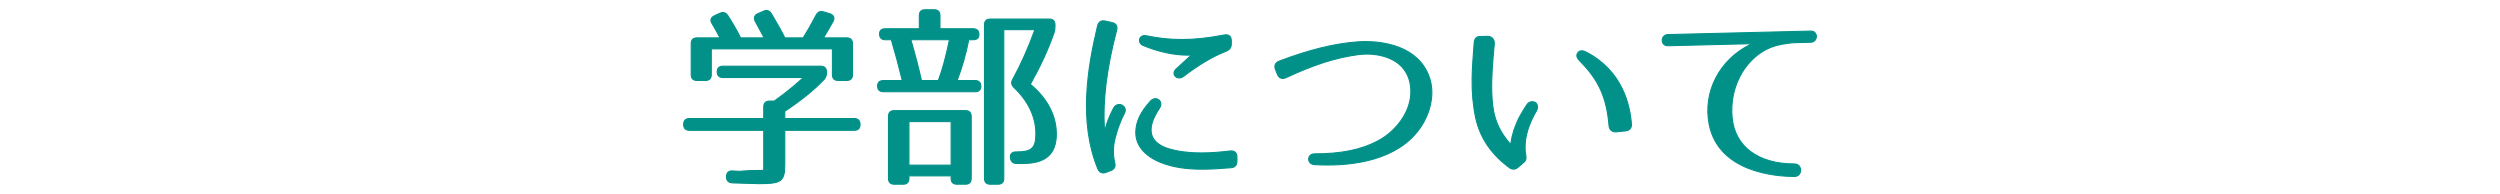
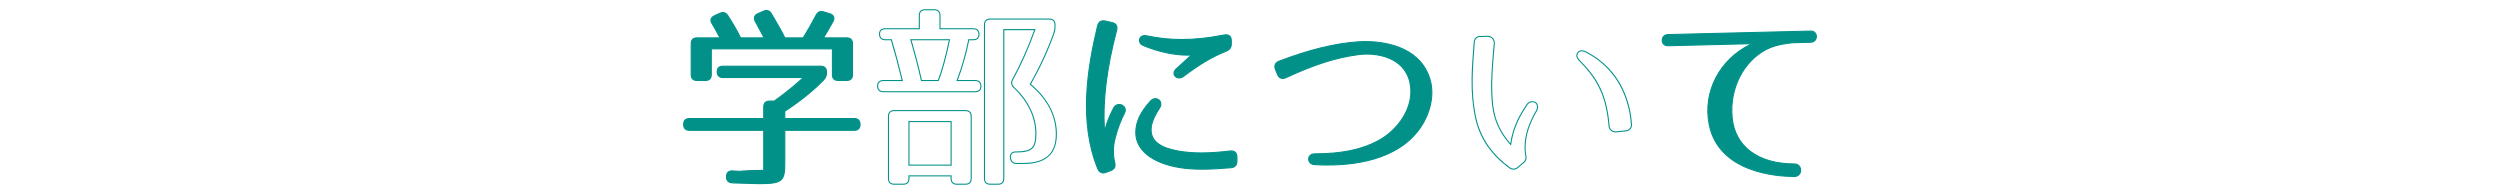
<svg xmlns="http://www.w3.org/2000/svg" version="1.1" x="0px" y="0px" width="580px" height="45px" viewBox="0 0 580 45" enable-background="new 0 0 580 45" xml:space="preserve">
  <g id="レイヤー_2">
</g>
  <g id="レイヤー_3">
</g>
  <g id="レイヤー_1">
    <g>
      <g>
        <path fill="#019189" d="M176.145,42.604c-0.57,0-1.565-0.032-2.957-0.078c-0.917-0.03-2.005-0.065-3.257-0.102     c-0.892-0.05-1.381-0.525-1.381-1.34c0-0.956,0.438-1.433,1.231-1.433l1.825,0.093l0.523-0.045     c1.482-0.128,2.571-0.146,3.526-0.146h0.46c0.468,0,0.83-0.004,1.074-0.053v-9.271h-17.244c-0.877,0-1.34-0.463-1.34-1.34     c0-0.922,0.463-1.386,1.34-1.386h17.244v-2.709c0-0.877,0.463-1.34,1.34-1.34h1.125c1.565-1.142,4.031-2.963,6.746-5.465h-18.67     c-0.876,0-1.34-0.463-1.34-1.34c0-0.847,0.463-1.295,1.34-1.295h22.679c0.877,0,1.34,0.463,1.34,1.34v0.225     c0,0.61-0.19,1.095-0.617,1.568c-2.351,2.442-5.397,4.903-9.058,7.319v1.696h16.12c0.876,0,1.34,0.464,1.34,1.341     c0,0.922-0.463,1.385-1.34,1.385h-16.12v7.704C182.074,42.08,181.409,42.604,176.145,42.604z M194.459,18.665     c-0.877,0-1.34-0.463-1.34-1.34V11.33H165.02v5.995c0,0.877-0.463,1.34-1.34,1.34h-1.98c-0.876,0-1.34-0.463-1.34-1.34v-7.2     c0-0.877,0.463-1.34,1.34-1.34h5.332c-0.641-1.266-1.287-2.386-1.84-3.321c-0.236-0.354-0.313-0.694-0.227-1.006     c0.09-0.325,0.352-0.591,0.776-0.79l1.26-0.586c0.249-0.116,0.489-0.175,0.714-0.175c0.443,0,0.827,0.231,1.109,0.671     c1.255,1.952,2.207,3.609,2.988,5.207h5.474c-0.812-1.537-1.499-2.823-2.062-3.818c-0.211-0.396-0.261-0.772-0.146-1.093     c0.109-0.305,0.368-0.548,0.747-0.704l1.348-0.583c0.228-0.106,0.448-0.161,0.654-0.161c0.446,0,0.824,0.252,1.123,0.75     l0.604,1.032c1.006,1.715,1.878,3.199,2.518,4.577h4.262c0.828-1.294,1.87-3.12,3.018-5.288c0.275-0.551,0.678-0.832,1.194-0.832     c0.175,0,0.368,0.032,0.573,0.097l1.44,0.449c0.408,0.12,0.705,0.36,0.833,0.676c0.131,0.321,0.085,0.695-0.131,1.08     c-0.614,1.105-1.354,2.417-2.224,3.818h5.399c0.877,0,1.34,0.463,1.34,1.34v7.2c0,0.877-0.463,1.34-1.34,1.34H194.459z" />
        <path fill="#019189" d="M177.829,2.551c0.401,0,0.74,0.229,1.016,0.689c1.26,2.16,2.385,4.006,3.15,5.67h4.41     c0.81-1.26,1.845-3.06,3.06-5.354c0.264-0.528,0.625-0.766,1.084-0.766c0.166,0,0.345,0.031,0.536,0.091l1.44,0.449     c0.765,0.226,1.035,0.855,0.63,1.575c-0.675,1.216-1.44,2.565-2.34,4.005h5.625c0.81,0,1.215,0.405,1.215,1.215v7.2     c0,0.81-0.405,1.215-1.215,1.215h-1.979c-0.81,0-1.215-0.405-1.215-1.215v-6.12h-28.349v6.12c0,0.81-0.405,1.215-1.215,1.215     h-1.98c-0.81,0-1.215-0.405-1.215-1.215v-7.2c0-0.81,0.405-1.215,1.215-1.215h5.535c-0.675-1.35-1.35-2.52-1.935-3.51     c-0.45-0.675-0.27-1.26,0.495-1.619l1.26-0.586c0.232-0.108,0.454-0.163,0.661-0.163c0.395,0,0.738,0.2,1.004,0.613     c1.215,1.89,2.205,3.601,3.015,5.265h5.76c-0.855-1.619-1.575-2.97-2.16-4.005c-0.36-0.675-0.225-1.305,0.54-1.62l1.35-0.584     C177.439,2.601,177.641,2.551,177.829,2.551 M190.409,15.48c0.81,0,1.215,0.404,1.215,1.215v0.225     c0,0.585-0.18,1.035-0.585,1.484c-2.34,2.431-5.4,4.905-9.09,7.336v1.889h16.245c0.81,0,1.215,0.406,1.215,1.216v0.045     c0,0.81-0.405,1.215-1.215,1.215h-16.245v7.829c0,4.051-0.63,4.545-5.805,4.545c-0.945,0-3.06-0.09-6.21-0.18     c-0.81-0.045-1.26-0.449-1.26-1.215v-0.09c0-0.773,0.369-1.218,1.106-1.218c0.035,0,0.071,0.001,0.108,0.003l1.71,0.09     l0.54-0.045c1.553-0.135,2.688-0.146,3.516-0.146c0.165,0,0.318,0.001,0.46,0.001c0.566,0,0.947-0.007,1.199-0.079v-9.495     h-17.369c-0.81,0-1.215-0.405-1.215-1.215v-0.045c0-0.81,0.405-1.216,1.215-1.216h17.369v-2.834c0-0.811,0.405-1.215,1.215-1.215     h1.125c2.025-1.44,4.455-3.285,7.065-5.715H167.73c-0.81,0-1.215-0.405-1.215-1.215c0-0.766,0.405-1.17,1.215-1.17H190.409      M177.829,2.301L177.829,2.301c-0.224,0-0.462,0.059-0.71,0.174l-1.343,0.581c-0.409,0.169-0.692,0.438-0.813,0.776     c-0.127,0.354-0.075,0.766,0.152,1.19c0.533,0.944,1.176,2.144,1.966,3.638h-5.189c-0.777-1.58-1.721-3.222-2.96-5.149     c-0.306-0.477-0.726-0.729-1.214-0.729c-0.243,0-0.501,0.063-0.767,0.187l-1.26,0.586c-0.453,0.213-0.745,0.514-0.844,0.87     c-0.096,0.343-0.01,0.729,0.247,1.114c0.519,0.879,1.128,1.934,1.736,3.121H161.7c-0.945,0-1.465,0.521-1.465,1.465v7.2     c0,0.944,0.52,1.465,1.465,1.465h1.98c0.945,0,1.465-0.521,1.465-1.465v-5.87h27.849v5.87c0,0.944,0.521,1.465,1.465,1.465h1.979     c0.945,0,1.465-0.521,1.465-1.465v-7.2c0-0.944-0.521-1.465-1.465-1.465h-5.175c0.82-1.331,1.522-2.576,2.109-3.634     c0.235-0.418,0.283-0.828,0.137-1.187c-0.143-0.352-0.468-0.617-0.915-0.75l-1.437-0.447c-0.217-0.068-0.423-0.103-0.61-0.103     c-0.568,0-1.008,0.304-1.308,0.904c-1.126,2.127-2.153,3.929-2.973,5.216h-4.114c-0.639-1.363-1.5-2.828-2.49-4.516l-0.604-1.03     C178.736,2.573,178.322,2.301,177.829,2.301L177.829,2.301z M190.409,15.23H167.73c-0.945,0-1.465,0.504-1.465,1.42     c0,0.944,0.52,1.465,1.465,1.465h18.349c-2.582,2.354-4.92,4.086-6.505,5.215h-1.045c-0.945,0-1.465,0.521-1.465,1.465v2.584     h-17.119c-0.945,0-1.465,0.521-1.465,1.466c0,0.989,0.521,1.51,1.465,1.51h17.119v9.04c-0.229,0.031-0.55,0.034-0.949,0.034     h-0.212l-0.248-0.001c-0.958,0-2.05,0.019-3.537,0.147l-0.539,0.045l-1.676-0.091c-0.041-0.002-0.082-0.003-0.122-0.003     c-0.862,0-1.356,0.535-1.356,1.468v0.09c0,0.891,0.531,1.411,1.496,1.465c1.258,0.035,2.347,0.071,3.263,0.102     c1.386,0.045,2.387,0.078,2.96,0.078c5.319,0,6.055-0.583,6.055-4.795v-7.579h15.995c0.945,0,1.465-0.521,1.465-1.465     c0-0.99-0.52-1.511-1.465-1.511h-15.995v-1.504c3.643-2.409,6.678-4.864,9.02-7.297c0.455-0.505,0.655-1.015,0.655-1.658v-0.225     C191.874,15.751,191.354,15.23,190.409,15.23L190.409,15.23z" />
      </g>
      <g>
-         <path fill="#019189" d="M229.739,42.738c-0.876,0-1.34-0.463-1.34-1.34V5.76c0-0.877,0.463-1.34,1.34-1.34h13.679     c0.877,0,1.34,0.463,1.34,1.34v0.361c0,0.627-0.056,0.997-0.231,1.523c-1.381,3.904-3.229,7.906-5.493,11.9     c3.951,3.287,6.039,7.279,6.039,11.549c0,4.66-2.442,6.83-7.685,6.83h-1.53c-0.815,0-1.282-0.401-1.428-1.229     c-0.073-0.438,0.002-0.803,0.218-1.058c0.218-0.257,0.574-0.394,1.03-0.394h0.18c3.547,0,4.465-0.872,4.465-4.24     c0-3.858-1.76-7.561-5.091-10.708c-0.582-0.582-0.677-1.19-0.292-1.862c1.895-3.438,3.627-7.327,5.15-11.559h-7.212v34.523     c0,0.877-0.463,1.34-1.34,1.34H229.739z M222,42.738c-0.876,0-1.34-0.463-1.34-1.34v-0.594h-9.785v0.594     c0,0.877-0.463,1.34-1.34,1.34h-2.07c-0.876,0-1.34-0.463-1.34-1.34V27c0-0.877,0.463-1.34,1.34-1.34h16.515     c0.876,0,1.34,0.463,1.34,1.34v14.398c0,0.877-0.463,1.34-1.34,1.34H222z M220.66,38.305v-10.1h-9.785v10.1H220.66z      M204.945,21.275c-0.877,0-1.34-0.463-1.34-1.34c0-0.806,0.476-1.25,1.34-1.25h4.385c-0.899-3.685-1.732-6.785-2.543-9.471     h-1.392c-0.876,0-1.34-0.463-1.34-1.34c0-0.55,0.232-1.205,1.34-1.205h7.885V3.601c0-0.877,0.463-1.34,1.34-1.34h2.115     c0.876,0,1.34,0.463,1.34,1.34V6.67h7.705c0.876,0,1.34,0.463,1.34,1.34c0,0.55-0.232,1.205-1.34,1.205h-1.022     c-0.673,3.391-1.537,6.408-2.71,9.471h4.183c0.876,0,1.34,0.463,1.34,1.34c0,0.806-0.476,1.25-1.34,1.25H204.945z      M217.684,18.686c0.916-2.37,1.763-5.472,2.587-9.471h-8.95c1.078,3.733,1.86,6.75,2.454,9.471H217.684z" />
        <path fill="#019189" d="M216.735,2.386c0.81,0,1.215,0.405,1.215,1.215v3.194h7.83c0.81,0,1.215,0.405,1.215,1.215     c0,0.721-0.405,1.08-1.215,1.08h-1.125c-0.63,3.195-1.485,6.346-2.79,9.721h4.365c0.81,0,1.215,0.404,1.215,1.215     c0,0.719-0.405,1.125-1.215,1.125h-21.284c-0.81,0-1.215-0.406-1.215-1.215c0-0.721,0.405-1.125,1.215-1.125h4.544     c-0.854-3.51-1.709-6.75-2.61-9.721h-1.485c-0.81,0-1.215-0.404-1.215-1.215c0-0.72,0.405-1.08,1.215-1.08h8.01V3.601     c0-0.81,0.405-1.215,1.215-1.215H216.735 M220.424,9.09h-9.27c0.99,3.42,1.845,6.615,2.52,9.721h4.095     C218.805,16.155,219.66,12.825,220.424,9.09 M243.418,4.545c0.81,0,1.215,0.406,1.215,1.215v0.361     c0,0.584-0.045,0.944-0.225,1.484c-1.305,3.689-3.105,7.695-5.535,11.969c4.095,3.375,6.075,7.336,6.075,11.52     c0,4.5-2.34,6.705-7.56,6.705h-1.53c-0.765,0-1.17-0.359-1.305-1.125c-0.135-0.81,0.27-1.305,1.125-1.305h0.18     c3.555,0,4.59-0.9,4.59-4.365c0-3.959-1.845-7.694-5.13-10.799c-0.54-0.54-0.63-1.08-0.27-1.71     c1.935-3.511,3.69-7.47,5.22-11.745h-7.515v34.648c0,0.811-0.405,1.215-1.215,1.215h-1.8c-0.81,0-1.215-0.404-1.215-1.215V5.76     c0-0.809,0.405-1.215,1.215-1.215H243.418 M223.979,25.785c0.81,0,1.215,0.404,1.215,1.215v14.398     c0,0.811-0.405,1.215-1.215,1.215H222c-0.81,0-1.215-0.404-1.215-1.215V40.68H210.75v0.719c0,0.811-0.405,1.215-1.215,1.215     h-2.07c-0.81,0-1.215-0.404-1.215-1.215V27c0-0.811,0.405-1.215,1.215-1.215H223.979 M210.75,38.43h10.035V28.08H210.75V38.43      M216.735,2.136h-2.115c-0.945,0-1.465,0.521-1.465,1.465v2.944h-7.76c-0.945,0-1.465,0.473-1.465,1.33     c0,0.944,0.52,1.465,1.465,1.465h1.299c0.791,2.625,1.603,5.646,2.477,9.221h-4.226c-0.931,0-1.465,0.501-1.465,1.375     c0,0.944,0.521,1.465,1.465,1.465h21.284c0.931,0,1.465-0.501,1.465-1.375c0-0.944-0.52-1.465-1.465-1.465h-4.002     c1.132-2.98,1.972-5.926,2.632-9.221h0.92c0.945,0,1.465-0.473,1.465-1.33c0-0.944-0.52-1.465-1.465-1.465h-7.58V3.601     C218.2,2.656,217.68,2.136,216.735,2.136L216.735,2.136z M211.487,9.34h8.63c-0.804,3.876-1.629,6.897-2.52,9.221h-3.722     C213.292,15.902,212.53,12.958,211.487,9.34L211.487,9.34z M243.418,4.295h-13.679c-0.945,0-1.465,0.521-1.465,1.465v35.639     c0,0.944,0.52,1.465,1.465,1.465h1.8c0.945,0,1.465-0.521,1.465-1.465V7h6.909c-1.506,4.161-3.216,7.986-5.083,11.374     c-0.415,0.726-0.313,1.383,0.312,2.008c3.31,3.128,5.057,6.8,5.057,10.622c0,3.27-0.892,4.115-4.34,4.115h-0.18     c-0.493,0-0.882,0.151-1.125,0.438c-0.24,0.283-0.325,0.684-0.246,1.157c0.158,0.898,0.666,1.334,1.551,1.334h1.53     c5.255,0,7.81-2.275,7.81-6.955c0-4.279-2.075-8.279-6.004-11.578c2.244-3.97,4.078-7.948,5.45-11.827     c0.182-0.545,0.239-0.925,0.239-1.567V5.76C244.884,4.815,244.363,4.295,243.418,4.295L243.418,4.295z M223.979,25.535h-16.515     C206.52,25.535,206,26.056,206,27v14.398c0,0.944,0.52,1.465,1.465,1.465h2.07c0.945,0,1.465-0.521,1.465-1.465V40.93h9.535     v0.469c0,0.944,0.52,1.465,1.465,1.465h1.98c0.945,0,1.465-0.521,1.465-1.465V27C225.444,26.056,224.924,25.535,223.979,25.535     L223.979,25.535z M211,28.33h9.535v9.85H211V28.33L211,28.33z" />
      </g>
      <g>
        <path fill="#019189" d="M255.949,40.122c-0.55,0-0.973-0.325-1.258-0.968c-4.477-10.926-2.38-23.457-0.053-33.153     c0.203-0.77,0.665-1.176,1.337-1.176c0.135,0,0.279,0.017,0.431,0.049l1.577,0.359c0.462,0.098,0.792,0.298,0.978,0.595     c0.19,0.304,0.225,0.7,0.105,1.178c-2.393,9.051-3.33,16.975-2.791,23.573c0.261-1.312,0.835-3.148,2.063-5.483     c0.289-0.547,0.771-0.86,1.322-0.86c0.499,0,0.981,0.264,1.23,0.673c0.236,0.387,0.239,0.847,0.009,1.294     c-0.937,1.833-1.6,3.588-2.15,5.688c-0.539,2.009-0.583,3.917-0.135,5.835c0.24,0.909-0.065,1.518-0.931,1.854l-1.081,0.406     C256.373,40.076,256.151,40.122,255.949,40.122z M278.918,39.251c-3.905,0-6.964-0.496-9.625-1.561     c-1.723-0.673-5.739-2.69-5.793-6.864c0-2.516,1.019-4.721,3.407-7.375c0.322-0.359,0.728-0.559,1.145-0.559     c0.475,0,0.908,0.255,1.129,0.665c0.239,0.442,0.188,0.984-0.142,1.485c-1.543,2.339-2.13,4.023-1.96,5.634     c0.201,1.685,1.444,2.937,3.696,3.719c2.181,0.72,4.866,1.084,7.979,1.084c2.024,0,4.255-0.154,6.633-0.459     c0.083-0.009,0.161-0.013,0.235-0.013c0.855,0,1.346,0.51,1.346,1.396v0.99c0,0.932-0.505,1.471-1.424,1.52     C283.077,39.116,281.004,39.251,278.918,39.251z M273.577,18.084c-0.516,0-0.976-0.291-1.145-0.724     c-0.174-0.443-0.02-0.933,0.423-1.343l3.556-3.263c-0.314,0.021-0.647,0.032-0.993,0.032c-3.077,0-6.786-0.813-10.176-2.231     c-0.779-0.326-0.952-0.955-0.864-1.394c0.091-0.452,0.497-0.909,1.199-0.909c0.119,0,0.243,0.014,0.369,0.041     c2.761,0.588,5.456,0.874,8.24,0.874c3.021,0,6.241-0.345,9.844-1.056c0.146-0.027,0.283-0.041,0.41-0.041     c0.778,0,1.224,0.503,1.224,1.379v0.72c0,0.818-0.356,1.34-1.154,1.689c-3.229,1.276-6.115,2.979-9.965,5.881     C274.245,17.965,273.91,18.084,273.577,18.084z" />
        <path fill="#019189" d="M255.975,4.95c0.126,0,0.261,0.016,0.405,0.046l1.575,0.359c0.855,0.18,1.215,0.721,0.99,1.62     c-2.07,7.829-3.555,16.604-2.7,24.614c0.18-1.666,0.855-3.87,2.205-6.436c0.297-0.563,0.763-0.794,1.211-0.794     c0.843,0,1.628,0.815,1.128,1.784c-1.035,2.025-1.665,3.824-2.16,5.715c-0.495,1.845-0.63,3.779-0.135,5.895     c0.225,0.855-0.045,1.395-0.855,1.71l-1.08,0.405c-0.22,0.086-0.424,0.128-0.611,0.128c-0.501,0-0.882-0.304-1.144-0.894     C250.62,28.89,252.06,17.279,254.76,6.03C254.947,5.319,255.352,4.95,255.975,4.95 M284.439,8.196     c0.705,0,1.099,0.446,1.099,1.254v0.72c0,0.811-0.36,1.26-1.08,1.575c-3.645,1.44-6.705,3.42-9.99,5.896     c-0.298,0.224-0.608,0.318-0.893,0.318c-0.919,0-1.565-0.99-0.637-1.85l3.825-3.51c-0.412,0.041-0.863,0.063-1.347,0.063     c-2.687,0-6.391-0.658-10.128-2.222c-1.282-0.537-0.93-2.063,0.287-2.063c0.108,0,0.223,0.013,0.343,0.038     c2.819,0.601,5.534,0.877,8.266,0.877c3.199,0,6.422-0.378,9.868-1.058C284.191,8.209,284.32,8.196,284.439,8.196      M268.051,23.018c0.861,0,1.555,0.934,0.883,1.957c-1.485,2.25-2.16,4.005-1.98,5.715c0.225,1.891,1.71,3.105,3.78,3.824     c2.352,0.775,5.105,1.091,8.021,1.091c2.16,0,4.408-0.173,6.649-0.46c0.076-0.008,0.148-0.012,0.219-0.012     c0.768,0,1.221,0.446,1.221,1.271v0.99c0,0.854-0.45,1.35-1.305,1.395c-2.187,0.18-4.416,0.337-6.62,0.337     c-3.33,0-6.601-0.36-9.579-1.552c-2.88-1.125-5.67-3.33-5.715-6.75c0-2.789,1.35-5.039,3.375-7.289     C267.324,23.172,267.702,23.018,268.051,23.018 M255.975,4.7L255.975,4.7c-0.513,0-1.182,0.22-1.457,1.267     c-2.333,9.72-4.433,22.275,0.056,33.231c0.385,0.868,0.96,1.049,1.375,1.049c0.218,0,0.454-0.049,0.701-0.145l1.077-0.404     c0.926-0.361,1.265-1.036,1.009-2.008c-0.442-1.891-0.398-3.779,0.135-5.767c0.548-2.094,1.208-3.841,2.141-5.666     c0.25-0.486,0.246-0.989-0.014-1.415c-0.271-0.445-0.796-0.732-1.337-0.732c-0.599,0-1.122,0.338-1.433,0.927     c-0.999,1.898-1.568,3.471-1.888,4.703c-0.398-6.416,0.557-14.041,2.846-22.701c0.129-0.515,0.088-0.943-0.12-1.276     c-0.205-0.328-0.562-0.547-1.06-0.652l-1.571-0.358C256.272,4.718,256.118,4.7,255.975,4.7L255.975,4.7z M284.439,7.946     L284.439,7.946c-0.136,0-0.281,0.015-0.433,0.044c-3.596,0.709-6.809,1.053-9.821,1.053c-2.775,0-5.462-0.285-8.214-0.871     c-0.135-0.029-0.268-0.044-0.396-0.044c-0.669,0-1.2,0.406-1.321,1.009c-0.098,0.485,0.089,1.179,0.938,1.534     c3.405,1.425,7.131,2.241,10.225,2.241c0.223,0,0.44-0.004,0.651-0.014l-3.298,3.026c-0.483,0.447-0.649,0.987-0.456,1.48     c0.188,0.48,0.695,0.804,1.262,0.804c0.361,0,0.721-0.127,1.042-0.368c3.84-2.895,6.718-4.593,9.932-5.863     c0.859-0.376,1.238-0.933,1.238-1.808V9.45C285.789,8.509,285.284,7.946,284.439,7.946L284.439,7.946z M268.051,22.768     c-0.453,0-0.892,0.214-1.238,0.601c-2.41,2.679-3.438,4.908-3.438,7.456c0.056,4.254,4.126,6.3,5.874,6.982     c2.675,1.07,5.749,1.569,9.67,1.569c2.09,0,4.166-0.135,6.641-0.338c0.973-0.051,1.535-0.65,1.535-1.644v-0.99     c0-0.952-0.55-1.521-1.471-1.521c-0.078,0-0.16,0.005-0.244,0.013c-2.379,0.305-4.605,0.459-6.624,0.459     c-3.1,0-5.772-0.362-7.942-1.078c-2.199-0.764-3.415-1.981-3.61-3.616c-0.166-1.575,0.415-3.235,1.94-5.548     c0.355-0.541,0.409-1.13,0.147-1.614C269.047,23.048,268.572,22.768,268.051,22.768L268.051,22.768z" />
      </g>
      <g>
        <path fill="#019189" d="M307.949,38.279c-0.973,0-1.975-0.028-2.977-0.085c-0.919-0.051-1.383-0.701-1.366-1.317     c0.016-0.569,0.452-1.183,1.374-1.183c6.137,0,10.779-0.939,14.61-2.955c4.7-2.462,8.783-7.95,7.496-13.677     c-1.104-4.811-5.85-6.524-9.922-6.524c-0.695,0-1.398,0.047-2.089,0.141c-5.182,0.697-10.189,2.296-16.748,5.345     c-0.265,0.117-0.513,0.176-0.739,0.176c-0.376,0-0.895-0.166-1.229-0.961l-0.451-1.127c-0.169-0.437-0.182-0.826-0.037-1.159     c0.145-0.334,0.439-0.59,0.873-0.758c6.902-2.616,12.801-4.076,18.037-4.464c0.688-0.055,1.387-0.082,2.077-0.082     c3.567,0,12.145,0.805,14.743,8.266c1.095,3.123,0.649,6.883-1.224,10.315C325.788,36.536,315.647,38.279,307.949,38.279z" />
        <path fill="#019189" d="M316.858,9.773c5.816-0.001,12.458,1.961,14.625,8.182c1.215,3.465,0.405,7.244-1.215,10.215     c-4.242,7.677-13.528,9.984-22.319,9.984c-0.999,0-1.991-0.03-2.969-0.085c-1.666-0.091-1.666-2.25,0-2.25     c5.399,0,10.394-0.72,14.669-2.97c4.725-2.475,8.864-8.01,7.56-13.814c-1.087-4.732-5.616-6.622-10.044-6.622     c-0.71,0-1.416,0.049-2.105,0.142c-5.355,0.721-10.396,2.385-16.784,5.355c-0.246,0.109-0.477,0.164-0.687,0.164     c-0.481,0-0.863-0.289-1.114-0.885l-0.449-1.125c-0.315-0.81-0.045-1.439,0.765-1.754c5.579-2.115,11.925-4.006,18-4.455     C315.461,9.802,316.154,9.773,316.858,9.773 M316.859,9.523L316.859,9.523c-0.695,0-1.398,0.027-2.089,0.083     c-5.246,0.388-11.157,1.85-18.069,4.471c-0.469,0.182-0.786,0.459-0.945,0.825c-0.158,0.364-0.146,0.785,0.036,1.253l0.451,1.127     c0.362,0.862,0.932,1.042,1.346,1.042c0.244,0,0.509-0.063,0.788-0.186c6.55-3.045,11.548-4.641,16.716-5.336     c0.685-0.093,1.382-0.14,2.072-0.14c1.952,0,8.431,0.464,9.8,6.428c1.273,5.665-2.774,11.099-7.432,13.537     c-3.813,2.007-8.438,2.941-14.553,2.941c-1.006,0-1.481,0.676-1.498,1.305c-0.02,0.677,0.484,1.391,1.484,1.445     c1.004,0.057,2.008,0.085,2.982,0.085c7.732,0,17.919-1.755,22.538-10.113c1.89-3.466,2.339-7.263,1.232-10.419     C329.094,10.337,320.453,9.523,316.859,9.523L316.859,9.523z" />
      </g>
      <g>
-         <path fill="#019189" d="M351.121,39.241c-0.265,0-0.526-0.072-0.756-0.21c-4.305-3.129-6.91-6.906-7.977-11.554     c-0.627-2.883-0.908-5.924-0.858-9.3c0.043-2.6,0.25-5.246,0.469-8.047l0.025-0.33c0.048-0.788,0.587-1.34,1.312-1.34     c0.059,0,0.118,0.004,0.179,0.011l1.602-0.046c0.456,0,0.86,0.164,1.145,0.462c0.298,0.313,0.448,0.755,0.424,1.243     c-0.438,4.729-0.715,8.084-0.584,11.554c0.148,3.807,0.598,7.577,4.377,11.826c0.16-1.122,0.4-2.192,0.732-3.263     c0.568-1.563,1.017-2.662,1.633-3.674c0.422-0.759,0.854-1.461,1.443-2.344c0.285-0.413,0.708-0.639,1.191-0.639     c0.224,0,0.449,0.048,0.671,0.143c0.618,0.409,0.727,1.236,0.285,2.022c-0.805,1.356-1.434,2.732-1.926,4.207     c-0.938,2.948-0.71,5.229-0.49,6.326c0.102,0.511-0.061,0.997-0.445,1.333l-1.531,1.306     C351.758,39.136,351.442,39.241,351.121,39.241z M374.782,30.599c-0.813,0-1.438-0.602-1.483-1.432     c-0.553-6.51-2.349-10.538-6.624-14.858c-0.703-0.748-1.156-1.335-0.596-2.098c0.19-0.275,0.501-0.423,0.896-0.423     c0.388,0,0.745,0.138,0.935,0.256c8.516,4.343,10.289,12.413,10.588,16.837c0.023,0.402-0.104,0.771-0.36,1.04     c-0.25,0.262-0.61,0.419-1.018,0.443l-2.154,0.225C374.903,30.596,374.842,30.599,374.782,30.599z" />
        <path fill="#019189" d="M345.12,8.551c0.9,0,1.484,0.674,1.439,1.574c-0.404,4.365-0.72,7.965-0.584,11.564     c0.135,3.465,0.449,7.561,4.59,12.105c0.135-1.035,0.359-2.205,0.764-3.51c0.541-1.486,0.99-2.61,1.62-3.646     c0.45-0.81,0.9-1.53,1.44-2.34c0.272-0.394,0.667-0.583,1.088-0.583c0.205,0,0.416,0.045,0.622,0.133     c0.54,0.359,0.63,1.125,0.225,1.846c-0.72,1.215-1.395,2.609-1.935,4.229c-0.944,2.971-0.72,5.266-0.495,6.391     c0.09,0.449-0.045,0.9-0.404,1.215l-1.53,1.305c-0.266,0.193-0.557,0.282-0.839,0.282c-0.244,0-0.482-0.066-0.691-0.192     c-3.96-2.879-6.794-6.569-7.919-11.475c-0.676-3.104-0.9-6.209-0.855-9.27c0.045-2.699,0.27-5.49,0.494-8.369     c0.043-0.71,0.51-1.225,1.187-1.225c0.054,0,0.108,0.003,0.164,0.01L345.12,8.551 M366.976,11.913     c0.339,0,0.679,0.119,0.868,0.237c9,4.59,10.305,13.409,10.529,16.739c0.045,0.765-0.494,1.305-1.26,1.35l-2.16,0.226     c-0.058,0.006-0.115,0.009-0.171,0.009c-0.767,0-1.316-0.56-1.358-1.313c-0.585-6.885-2.564-10.801-6.66-14.939     c-0.72-0.766-1.08-1.261-0.584-1.936C366.371,12.009,366.673,11.913,366.976,11.913 M345.12,8.301c-0.002,0-0.005,0-0.007,0     l-1.62,0.045c-0.03-0.006-0.095-0.01-0.157-0.01c-0.794,0-1.385,0.601-1.437,1.46l-0.025,0.325     c-0.219,2.803-0.426,5.451-0.469,8.055c-0.05,3.386,0.232,6.437,0.861,9.326c1.073,4.682,3.695,8.483,8.016,11.624     c0.268,0.162,0.551,0.24,0.839,0.24c0.348,0,0.688-0.114,0.986-0.33l1.545-1.316c0.416-0.363,0.597-0.906,0.487-1.454     c-0.217-1.085-0.441-3.342,0.488-6.266c0.488-1.463,1.113-2.83,1.911-4.178c0.479-0.851,0.354-1.745-0.301-2.181     c-0.278-0.124-0.521-0.175-0.761-0.175c-0.525,0-0.984,0.245-1.293,0.69c-0.594,0.89-1.027,1.595-1.454,2.361     c-0.616,1.012-1.067,2.117-1.637,3.681c-0.311,1.002-0.54,1.994-0.7,3.026c-3.588-4.136-4.023-7.823-4.168-11.546     c-0.131-3.462,0.146-6.813,0.583-11.531c0.026-0.534-0.136-1.009-0.458-1.347C346.044,8.479,345.606,8.301,345.12,8.301     L345.12,8.301z M366.977,11.663L366.977,11.663c-0.439,0-0.785,0.166-1.003,0.479c-0.661,0.899,0.014,1.617,0.607,2.249     c4.257,4.302,6.043,8.309,6.594,14.79c0.049,0.891,0.726,1.542,1.607,1.542c0.064,0,0.13-0.003,0.197-0.01l2.16-0.226     c0.427-0.025,0.817-0.196,1.089-0.481c0.279-0.294,0.42-0.696,0.395-1.132c-0.301-4.452-2.085-12.571-10.666-16.947     C367.773,11.812,367.39,11.663,366.977,11.663L366.977,11.663z" />
      </g>
      <g>
        <path fill="#019189" d="M416.309,40.939c-4.081,0-17.57-0.874-19.787-12.116c-1.495-7.695,2.593-15.293,9.979-18.692     c0,0-19.527,0.479-19.528,0.479c-0.925,0-1.333-0.644-1.342-1.242c-0.009-0.65,0.447-1.323,1.337-1.348l33.12-0.81     c0.901,0,1.3,0.644,1.309,1.241c0.009,0.651-0.436,1.324-1.303,1.349l-3.376,0.09c-0.572,0-1.155,0.044-1.785,0.134     c-2.16,0.263-3.819,0.729-5.225,1.471c-5.326,2.819-8.482,9.153-7.854,15.763c0.613,6.748,6.018,10.776,14.455,10.776     c0.946,0,1.442,0.73,1.442,1.453C417.751,40.209,417.255,40.939,416.309,40.939z" />
        <path fill="#019189" d="M420.134,7.335c1.53,0,1.516,2.296-0.045,2.341l-3.375,0.09c-0.585,0-1.17,0.045-1.8,0.135     c-1.846,0.225-3.645,0.63-5.266,1.484c-5.443,2.881-8.549,9.27-7.919,15.885c0.72,7.92,7.515,10.89,14.579,10.89     c1.756,0,1.756,2.655,0,2.655c-8.324,0-17.863-2.881-19.664-12.016c-1.574-8.1,3.105-15.703,10.484-18.809l-20.158,0.495     c-0.016,0-0.03,0.001-0.046,0.001c-1.575,0-1.56-2.296,0.046-2.341l33.118-0.81C420.104,7.336,420.119,7.335,420.134,7.335      M420.134,7.085c-0.003,0-0.05,0.001-0.052,0.001l-33.117,0.81c-0.972,0.027-1.47,0.763-1.46,1.475     c0.009,0.658,0.457,1.366,1.42,1.366c0.002,0,0.051-0.001,0.053-0.001l18.942-0.466c-7.104,3.538-10.991,11.01-9.521,18.577     c2.234,11.337,15.804,12.218,19.909,12.218c1.028,0,1.567-0.794,1.567-1.578c0-0.783-0.539-1.577-1.567-1.577     c-8.366,0-13.724-3.986-14.33-10.662c-0.625-6.561,2.505-12.846,7.787-15.642c1.392-0.733,3.037-1.196,5.179-1.457     c0.629-0.09,1.206-0.133,1.77-0.133l3.382-0.09c0.948-0.027,1.435-0.763,1.425-1.476C421.511,7.793,421.073,7.085,420.134,7.085     L420.134,7.085z" />
      </g>
    </g>
  </g>
</svg>